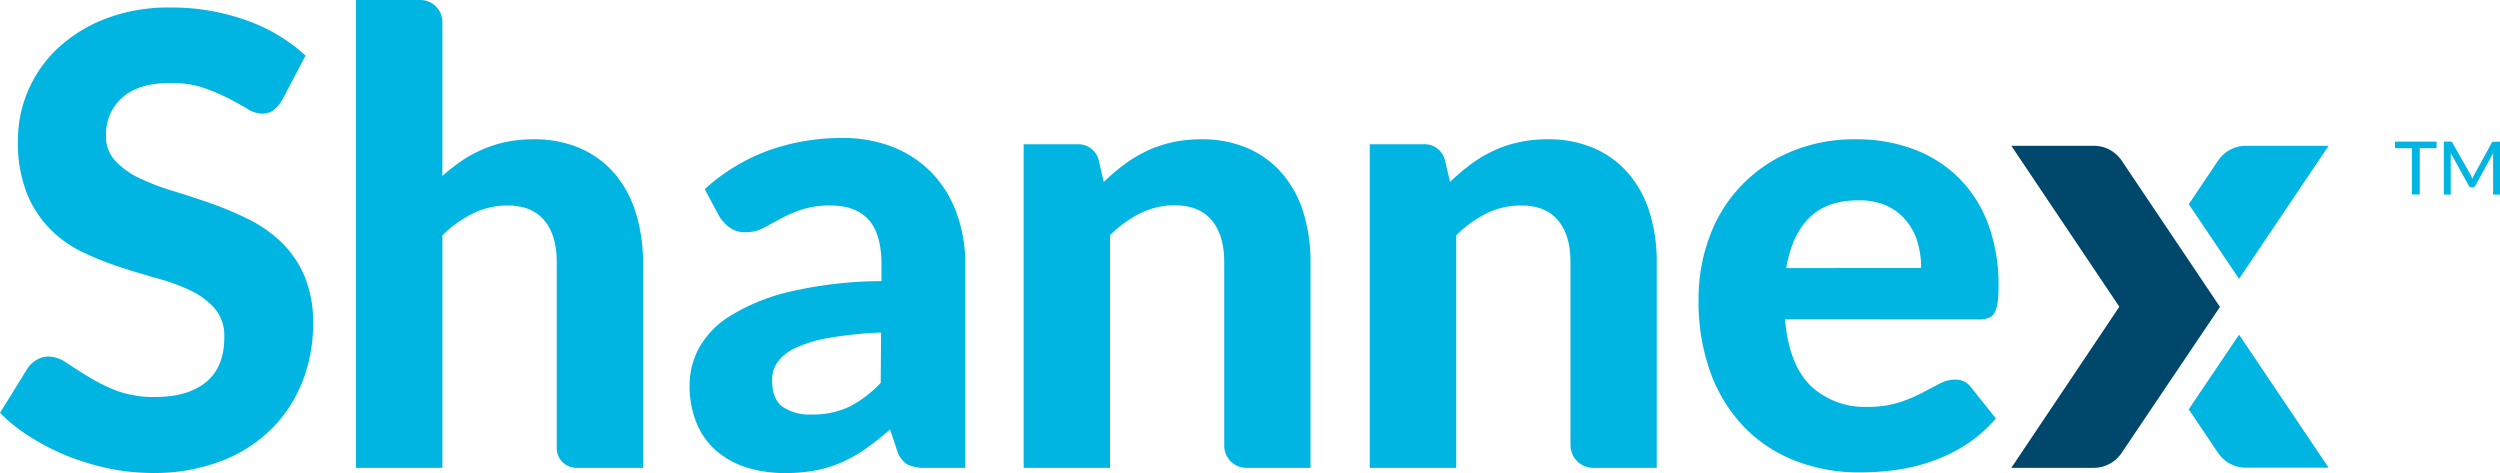
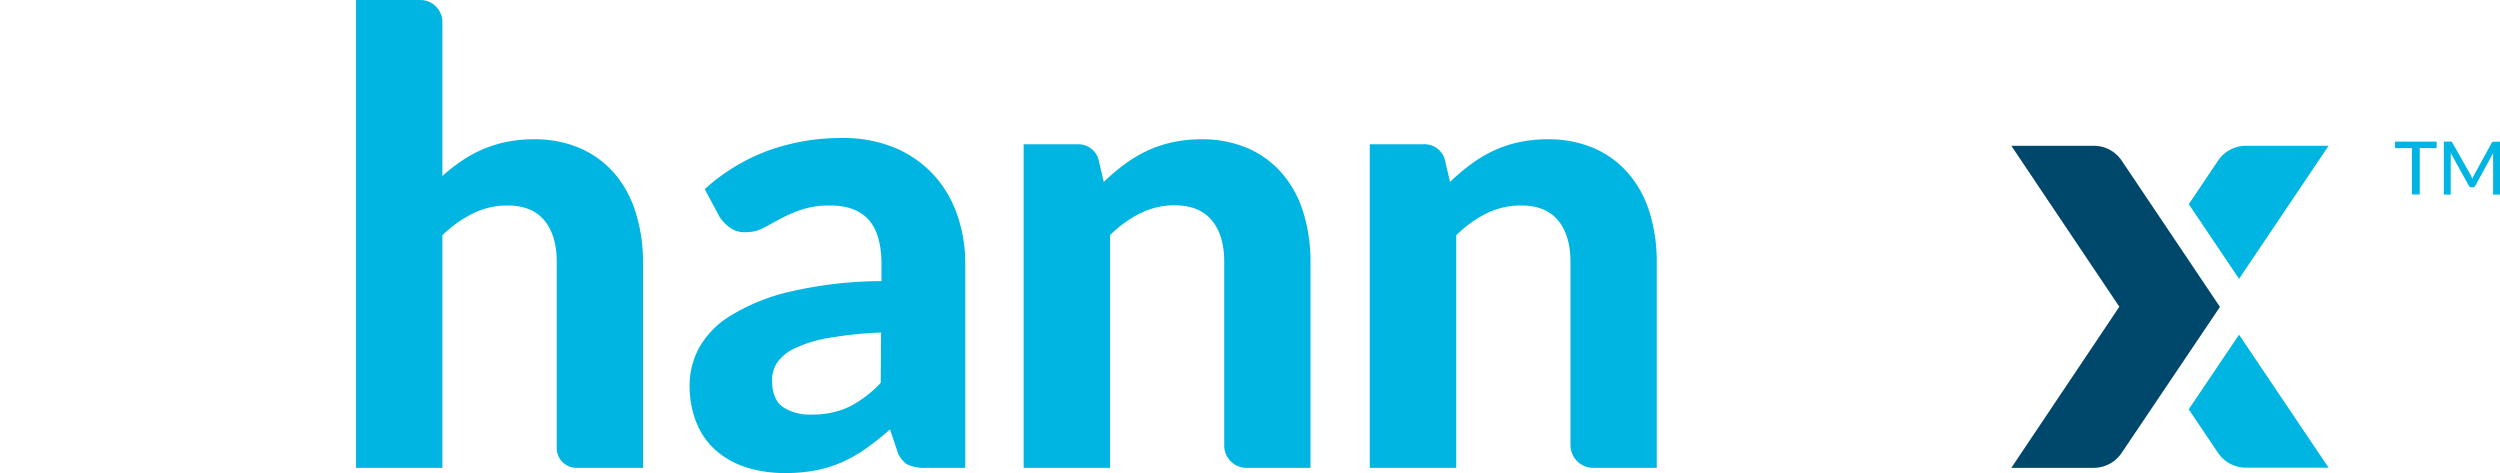
<svg xmlns="http://www.w3.org/2000/svg" width="486" height="91.962" viewBox="0 0 486 91.962">
  <g id="Group_2287" data-name="Group 2287" transform="translate(-810 -280)">
    <g id="shannex-logo-blue" transform="translate(810 280)">
-       <path id="Path_2368" data-name="Path 2368" d="M63.88,45.44a7.11,7.11,0,0,1-1.73,2.05,3.88,3.88,0,0,1-2.29.64,5.66,5.66,0,0,1-2.9-1q-1.56-.95-3.63-2a37,37,0,0,0-4.75-2,19,19,0,0,0-6.28-.94Q36,42.15,32.78,45a9.51,9.51,0,0,0-3.17,7.41,6.94,6.94,0,0,0,1.74,4.85,15.22,15.22,0,0,0,4.57,3.33,44,44,0,0,0,6.44,2.5q3.59,1.09,7.38,2.4a67.819,67.819,0,0,1,7.37,3.08A26,26,0,0,1,63.55,73a20.42,20.42,0,0,1,4.57,6.55A22.9,22.9,0,0,1,69.86,89a30.25,30.25,0,0,1-2.1,11.31,26.93,26.93,0,0,1-6.07,9.21,28,28,0,0,1-9.79,6.19A36.18,36.18,0,0,1,38.7,118a42.5,42.5,0,0,1-8.39-.85,49.161,49.161,0,0,1-8-2.38A44.65,44.65,0,0,1,15,111.06a31.85,31.85,0,0,1-6-4.76l5.37-8.66A5.26,5.26,0,0,1,16.13,96a4.54,4.54,0,0,1,2.32-.64,6.28,6.28,0,0,1,3.48,1.22q1.83,1.22,4.21,2.68A34.089,34.089,0,0,0,31.65,102a20.73,20.73,0,0,0,7.54,1.22q6.39,0,9.91-2.93t3.5-8.72a8.15,8.15,0,0,0-1.74-5.42,14.09,14.09,0,0,0-4.54-3.48,36.261,36.261,0,0,0-6.4-2.41q-3.6-1-7.38-2.22a61.568,61.568,0,0,1-7.38-2.93,22.82,22.82,0,0,1-6.4-4.51,21.39,21.39,0,0,1-4.55-7,26.86,26.86,0,0,1-1.73-10.3,24.52,24.52,0,0,1,7.68-17.8,28.58,28.58,0,0,1,9.3-5.79,34.12,34.12,0,0,1,12.65-2.2A43.14,43.14,0,0,1,56.9,30a33.46,33.46,0,0,1,11.5,6.86Z" transform="translate(-9 -26.05)" fill="#00b5e2" />
      <path id="Path_2369" data-name="Path 2369" d="M95,60.26a35.089,35.089,0,0,1,3.69-2.9,25.231,25.231,0,0,1,4.08-2.25,24,24,0,0,1,4.64-1.47,26.28,26.28,0,0,1,5.33-.51,22.23,22.23,0,0,1,9.09,1.76,18.77,18.77,0,0,1,6.68,4.94,21.31,21.31,0,0,1,4.08,7.57A31.92,31.92,0,0,1,134,77v40H121.07a3.83,3.83,0,0,1-3.84-3.83V77q0-5.25-2.44-8.14T107.6,66a14.85,14.85,0,0,0-6.6,1.52,22.79,22.79,0,0,0-6,4.27V117H78.21V26.05H90.75A4.29,4.29,0,0,1,95,30.33Z" transform="translate(-9 -26.05)" fill="#00b5e2" />
      <path id="Path_2370" data-name="Path 2370" d="M146,62.82a37.77,37.77,0,0,1,12.26-7.47,41.84,41.84,0,0,1,14.52-2.47,26.06,26.06,0,0,1,10,1.83,21.63,21.63,0,0,1,7.5,5.09A22.29,22.29,0,0,1,195,67.58a28.57,28.57,0,0,1,1.65,9.88V117H189a7.79,7.79,0,0,1-3.63-.67,4.87,4.87,0,0,1-2-2.8l-1.35-4a56.482,56.482,0,0,1-4.6,3.66,27,27,0,0,1-4.6,2.65,23.92,23.92,0,0,1-5.1,1.62,30.37,30.37,0,0,1-6.06.55,24.72,24.72,0,0,1-7.57-1.1,16.51,16.51,0,0,1-5.88-3.26,14.24,14.24,0,0,1-3.81-5.4,19.14,19.14,0,0,1-1.34-7.44,15.23,15.23,0,0,1,1.77-7,17,17,0,0,1,6.06-6.31,38.56,38.56,0,0,1,11.47-4.7,80,80,0,0,1,18-2.1V77.46c0-3.95-.84-6.84-2.5-8.69S173.66,66,170.53,66a17.4,17.4,0,0,0-5.79.83,27.421,27.421,0,0,0-4.06,1.76c-1.16.64-2.25,1.22-3.26,1.77a7.35,7.35,0,0,1-3.54.83,4.84,4.84,0,0,1-3-.89,8.23,8.23,0,0,1-2-2.1Zm34.28,27.87A77.541,77.541,0,0,0,170,91.76a24.831,24.831,0,0,0-6.49,2,8.53,8.53,0,0,0-3.42,2.77,6.13,6.13,0,0,0-1,3.39q0,3.66,2,5.18a9.33,9.33,0,0,0,5.7,1.53,16.5,16.5,0,0,0,7.29-1.5,22.09,22.09,0,0,0,6.13-4.66Z" transform="translate(-9 -26.05)" fill="#00b5e2" />
      <path id="Path_2371" data-name="Path 2371" d="M223.57,61.42a38.6,38.6,0,0,1,3.94-3.35,25.521,25.521,0,0,1,4.33-2.63,23.19,23.19,0,0,1,4.94-1.7,25.45,25.45,0,0,1,5.76-.61,22.22,22.22,0,0,1,9.08,1.76,18.68,18.68,0,0,1,6.68,4.94,21.33,21.33,0,0,1,4.09,7.57,32.239,32.239,0,0,1,1.37,9.6v40H251.32a4.32,4.32,0,0,1-4.33-4.32V77q0-5.25-2.44-8.14c-1.63-1.93-4-2.9-7.19-2.9a14.85,14.85,0,0,0-6.65,1.53,22.83,22.83,0,0,0-5.92,4.27V117H208V54.1h10.37a4.09,4.09,0,0,1,4.17,2.9Z" transform="translate(-9 -26.05)" fill="#00b5e2" />
      <path id="Path_2372" data-name="Path 2372" d="M290.89,61.42a39.6,39.6,0,0,1,3.93-3.35,25.518,25.518,0,0,1,4.33-2.63,23.19,23.19,0,0,1,4.94-1.7,25.51,25.51,0,0,1,5.76-.61,22.23,22.23,0,0,1,9.09,1.76,18.64,18.64,0,0,1,6.67,4.94,21.18,21.18,0,0,1,4.09,7.57,31.92,31.92,0,0,1,1.37,9.6v40H318.74a4.43,4.43,0,0,1-4.44-4.43V77q0-5.25-2.44-8.14T304.67,66A14.85,14.85,0,0,0,298,67.52a22.79,22.79,0,0,0-5.91,4.27V117H275.28V54.1h10.36a4.08,4.08,0,0,1,4.21,2.9Z" transform="translate(-9 -26.05)" fill="#00b5e2" />
-       <path id="Path_2373" data-name="Path 2373" d="M356,88.13q.79,8.84,5,12.93a15.31,15.31,0,0,0,11.07,4.08,19.49,19.49,0,0,0,6-.82,28.882,28.882,0,0,0,4.45-1.83l3.48-1.83a6.49,6.49,0,0,1,3.08-.82,3.62,3.62,0,0,1,3.05,1.46l4.87,6.1a26.68,26.68,0,0,1-5.91,5.15,31.811,31.811,0,0,1-6.71,3.23,35,35,0,0,1-7,1.65,52.47,52.47,0,0,1-6.83.46,34.2,34.2,0,0,1-12.29-2.17,27.82,27.82,0,0,1-9.94-6.4,30,30,0,0,1-6.68-10.52,40.219,40.219,0,0,1-2.44-14.57,34.289,34.289,0,0,1,2.11-12.08A28.35,28.35,0,0,1,357,55.6a31.71,31.71,0,0,1,12.81-2.47A31.35,31.35,0,0,1,381,55.05a24.68,24.68,0,0,1,8.78,5.58,25,25,0,0,1,5.73,9,33.9,33.9,0,0,1,2,12.17,22.065,22.065,0,0,1-.18,3.11,5.6,5.6,0,0,1-.61,1.95,2.21,2.21,0,0,1-1.16,1,5.31,5.31,0,0,1-1.89.28Zm26.47-10a17.46,17.46,0,0,0-.7-5,11.6,11.6,0,0,0-2.23-4.21A10.79,10.79,0,0,0,375.7,66a13.21,13.21,0,0,0-5.55-1c-4,0-7.18,1.14-9.45,3.41s-3.76,5.53-4.45,9.76Z" transform="translate(-9 -26.05)" fill="#00b5e2" />
      <path id="Path_2374" data-name="Path 2374" d="M461.68,54.39H445.62a6.54,6.54,0,0,0-5.43,2.89l-5.69,8.46,9.77,14.52Z" transform="translate(-9 -26.05)" fill="#00b5e2" />
      <path id="Path_2375" data-name="Path 2375" d="M434.49,105.62l5.7,8.47a6.56,6.56,0,0,0,5.43,2.88h16.06L444.27,91.11Z" transform="translate(-9 -26.05)" fill="#00b5e2" />
      <path id="Path_2376" data-name="Path 2376" d="M421.46,57.28A6.54,6.54,0,0,0,416,54.39H400l21,31.29L400,117h16a6.56,6.56,0,0,0,5.43-2.88l19.13-28.41Z" transform="translate(-9 -26.05)" fill="#00476c" />
      <path id="Path_2377" data-name="Path 2377" d="M482.68,54.85H479.4v9h-1.52v-9h-3.29V53.58h8.09Z" transform="translate(-9 -26.05)" fill="#00b5e2" />
      <path id="Path_2378" data-name="Path 2378" d="M495,53.58v10.3h-1.34V55.82l-3.43,6.29a.57.57,0,0,1-.55.35h-.22a.55.55,0,0,1-.54-.35l-3.5-6.31a6.5,6.5,0,0,1,0,.75v7.33h-1.34V53.58h1.13a.92.92,0,0,1,.32,0c.07,0,.14.1.21.22l3.52,6.2a3.544,3.544,0,0,1,.19.39l.17.42A5.934,5.934,0,0,1,490,60l3.38-6.16a.4.4,0,0,1,.2-.22.92.92,0,0,1,.32,0Z" transform="translate(-9 -26.05)" fill="#00b5e2" />
    </g>
  </g>
</svg>